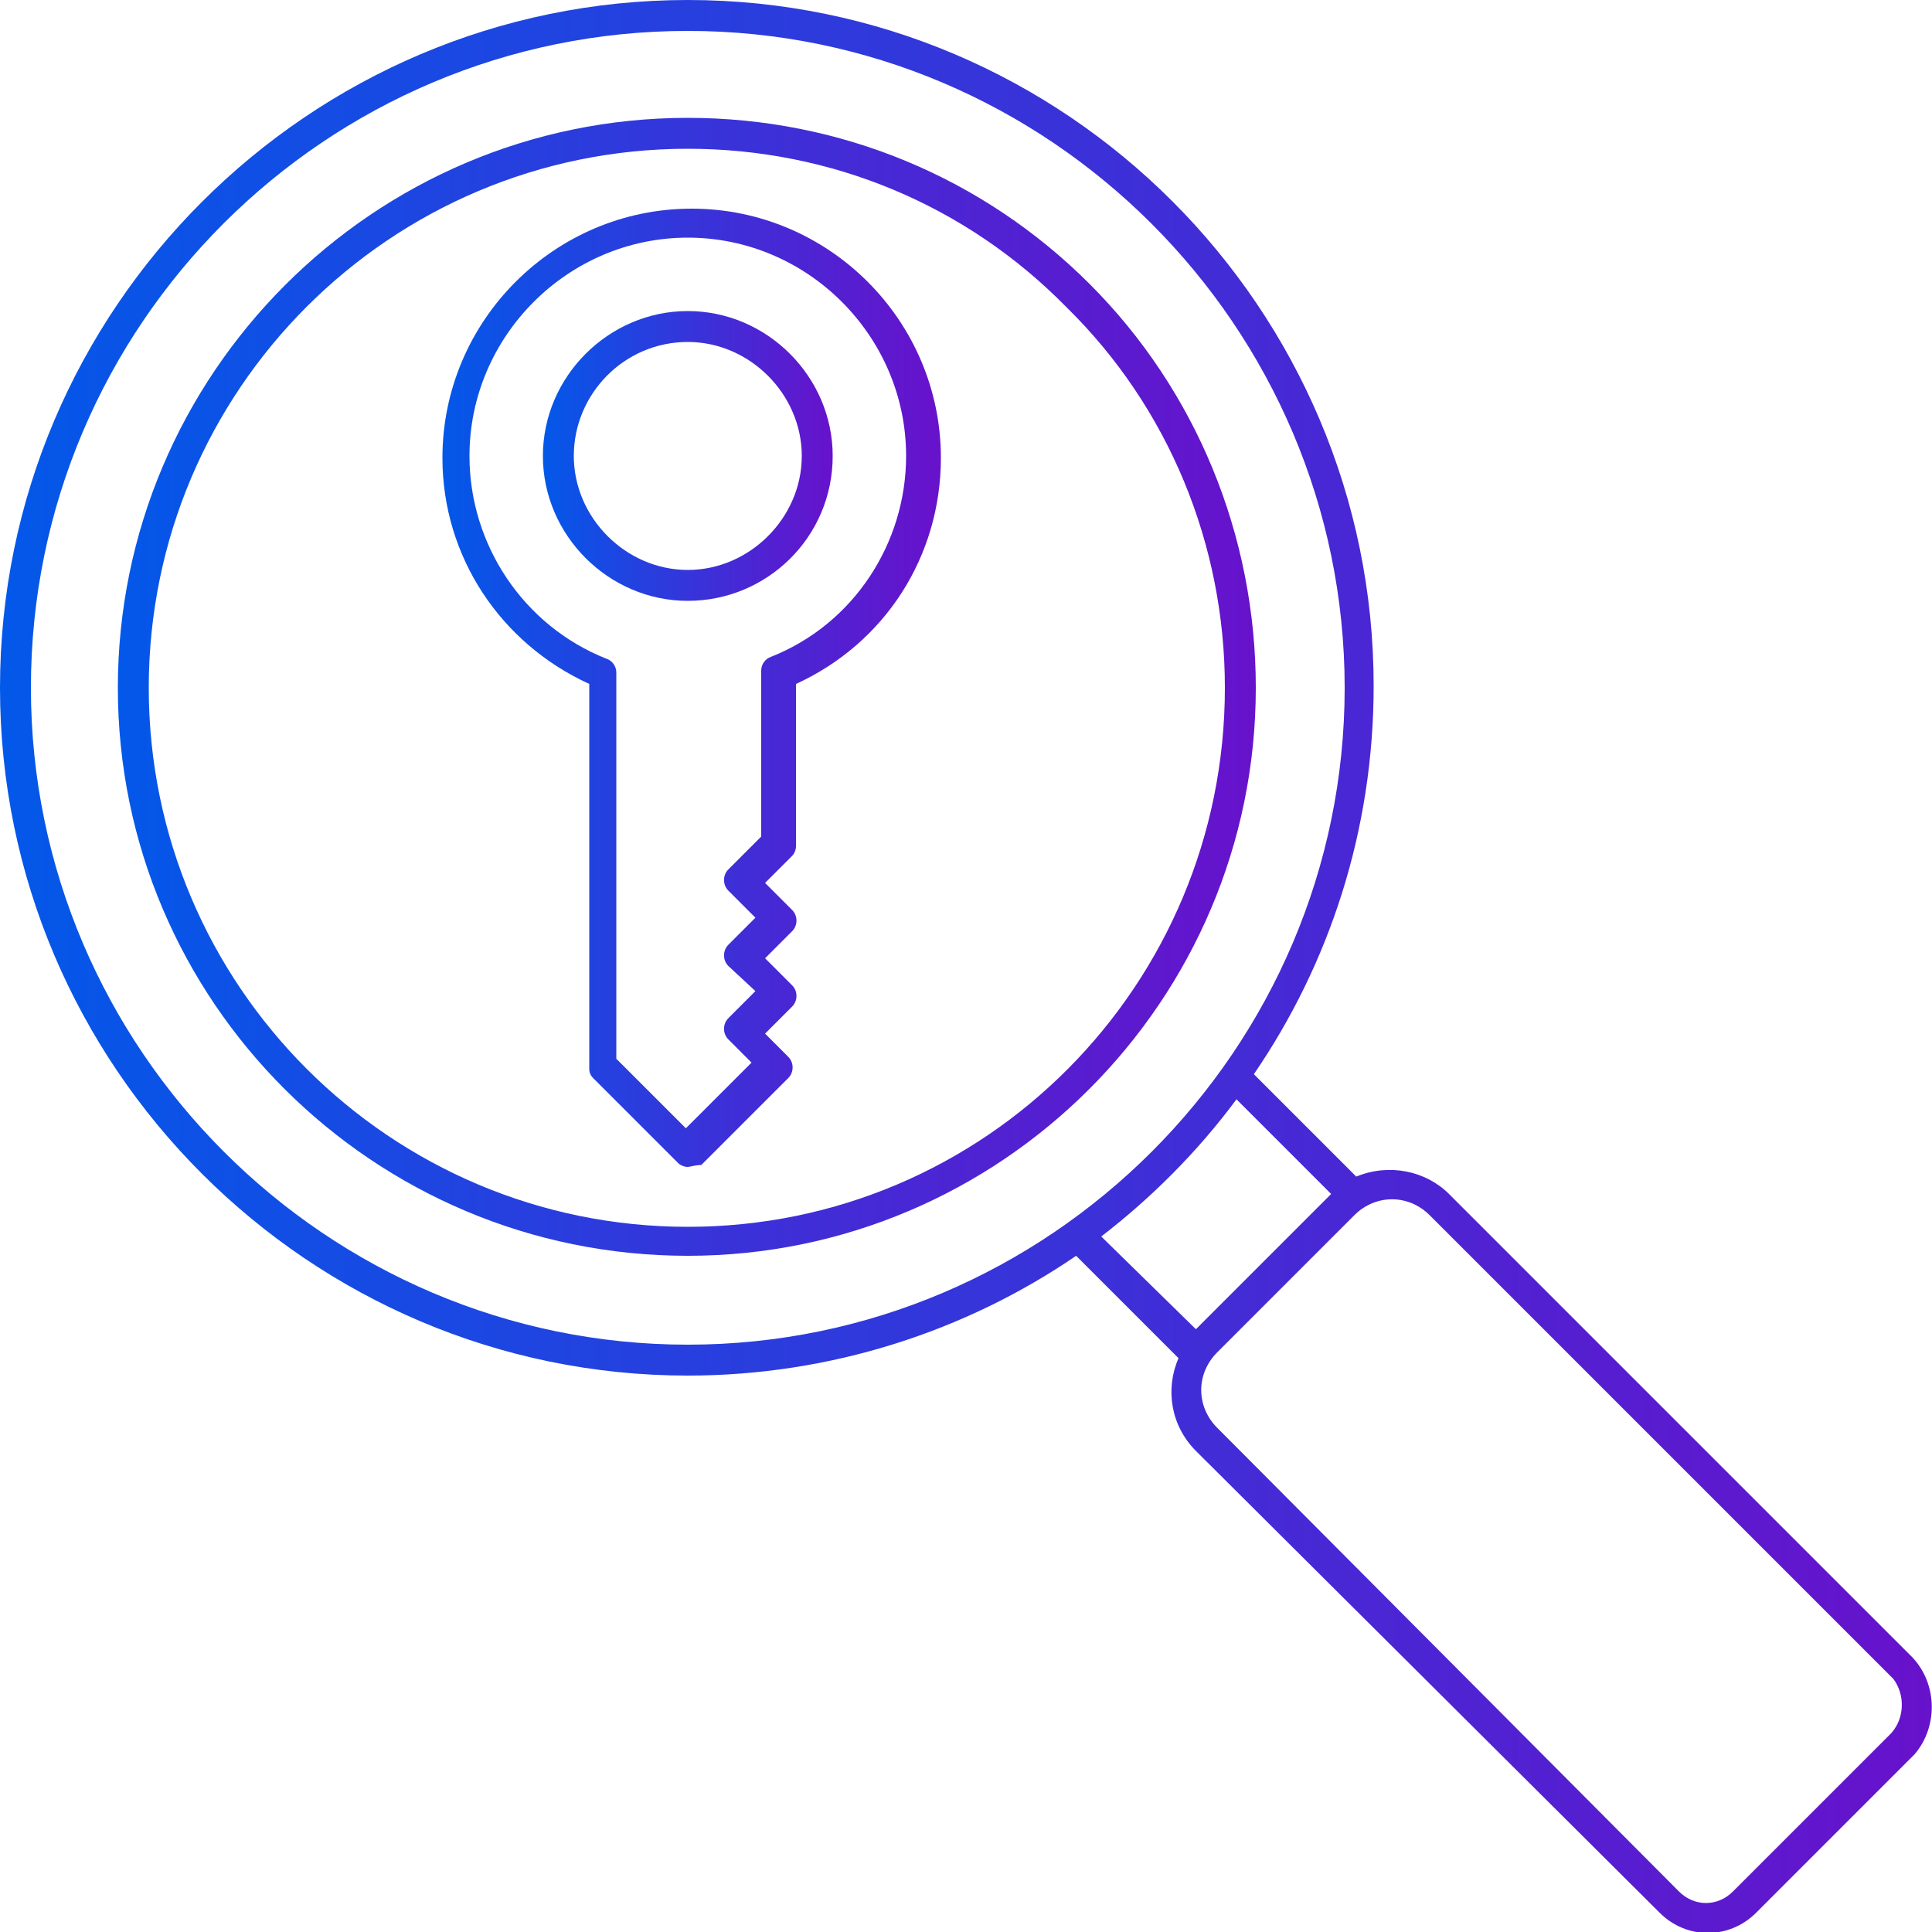
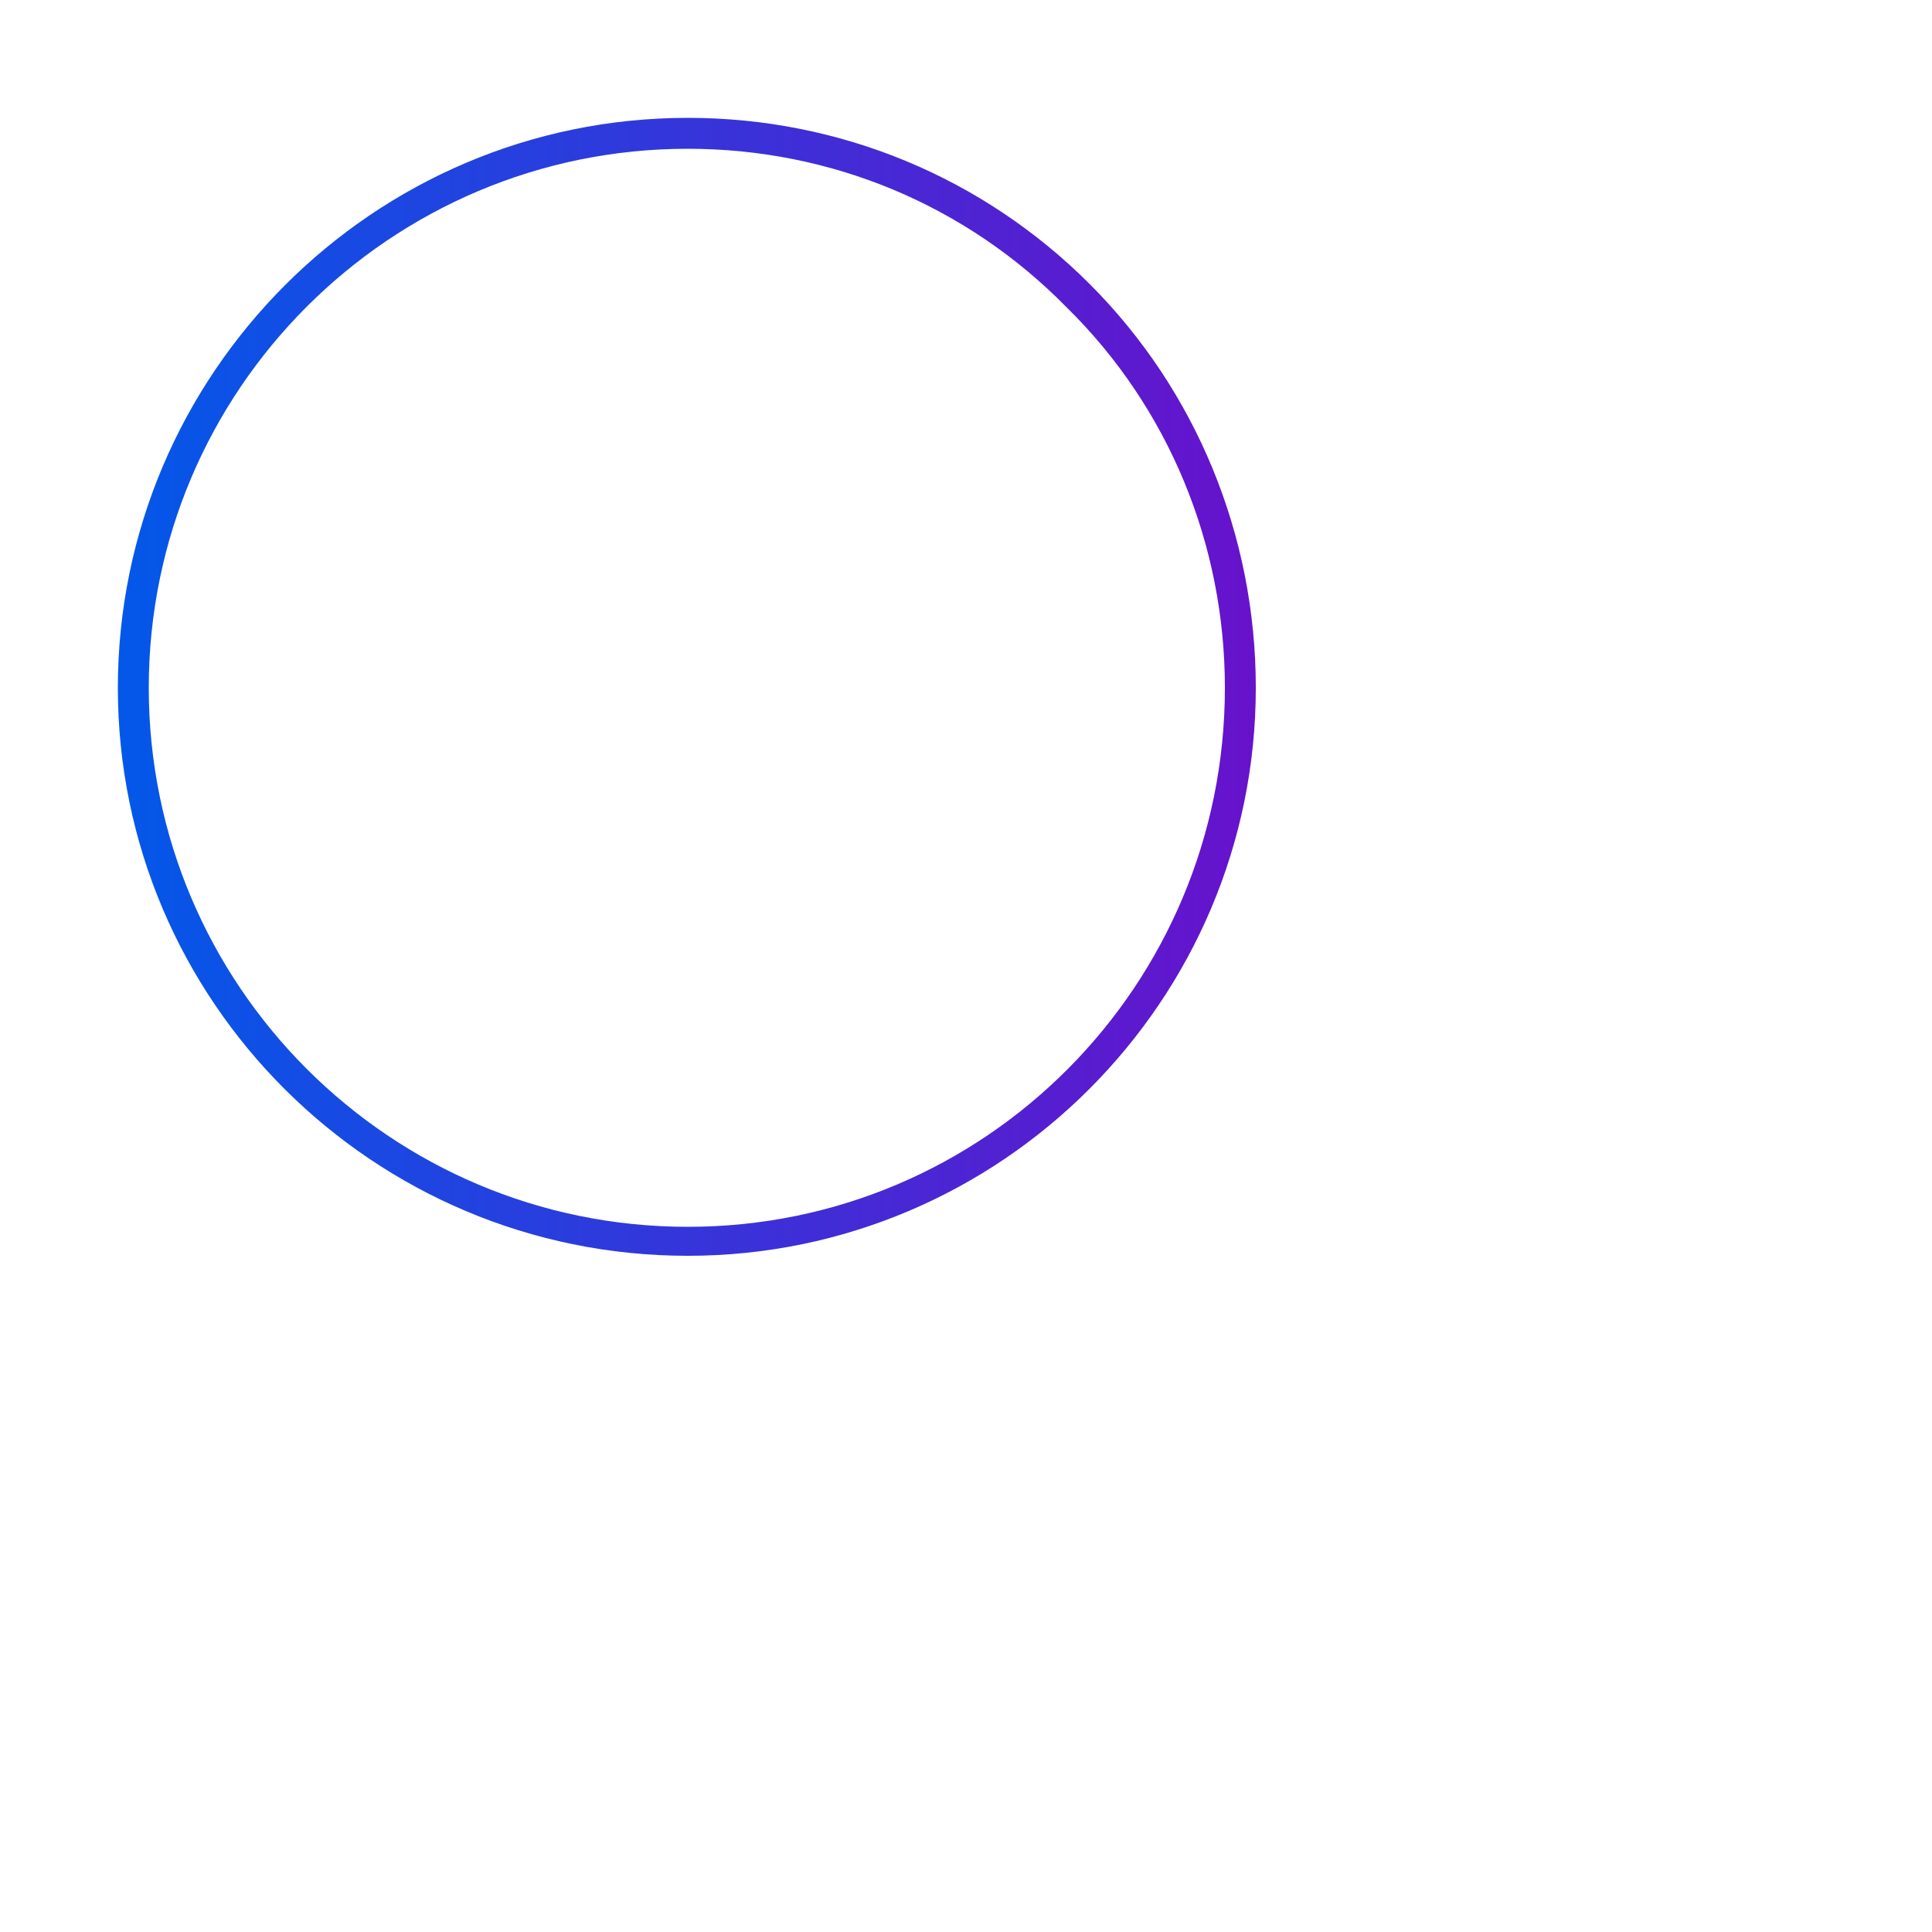
<svg xmlns="http://www.w3.org/2000/svg" viewBox="0 0 100 100">
  <linearGradient id="a" gradientUnits="userSpaceOnUse" x1="6.12" y1="35.573" x2="65.001" y2="35.573">
    <stop offset="0" stop-color="#0358e9" />
    <stop offset="1" stop-color="#6712cb" />
  </linearGradient>
  <path fill="url(#a)" d="M35.6 65C19.3 65 6.1 51.8 6.1 35.6S19.3 6.1 35.6 6.1c7.9 0 15.3 3.1 20.8 8.6s8.6 13 8.6 20.9C65 51.8 51.8 65 35.6 65zm0-57.3C20.2 7.7 7.7 20.2 7.7 35.6s12.5 27.9 27.9 27.9S63.4 51 63.4 35.6c0-7.4-2.9-14.5-8.2-19.7C50 10.6 43 7.7 35.6 7.7z" />
  <linearGradient id="b" gradientUnits="userSpaceOnUse" x1=".007" y1="50" x2="99.993" y2="50">
    <stop offset="0" stop-color="#0358e9" />
    <stop offset="1" stop-color="#6712cb" />
  </linearGradient>
-   <path fill="url(#b)" d="M99 85.8l-24-24c-1.2-1.2-3.1-1.6-4.8-.9l-5.3-5.3c3.9-5.7 6.2-12.6 6.2-20.1C71.1 16 55.2 0 35.6 0S0 16 0 35.6s16 35.6 35.6 35.6c7.4 0 14.4-2.3 20.1-6.2l5.3 5.3c-.7 1.6-.4 3.5.9 4.8l24 23.9c1.4 1.4 3.6 1.4 5 0l8.2-8.2c1.2-1.4 1.2-3.6-.1-5zM1.6 35.6c0-18.8 15.3-34 34-34s34 15.3 34 34-15.3 34-34 34-34-15.3-34-34zM64 56.9l4.9 4.9-7 7L57 64c2.6-2 5-4.4 7-7.1zm33.9 32.8l-8.2 8.2c-.8.8-2 .8-2.8 0L63 73.9c-1.1-1.1-1.1-2.8 0-3.9l7.1-7.1c1.1-1.1 2.8-1.1 3.9 0l24 24c.6.8.6 2-.1 2.8z" />
  <linearGradient id="c" gradientUnits="userSpaceOnUse" x1="22.739" y1="35.583" x2="48.44" y2="35.583">
    <stop offset="0" stop-color="#0358e9" />
    <stop offset="1" stop-color="#6712cb" />
  </linearGradient>
-   <path fill="url(#c)" d="M35.6 60.4c-.2 0-.4-.1-.5-.2l-4.4-4.4c-.2-.2-.2-.4-.2-.5V35.4c-4.6-2.1-7.6-6.6-7.6-11.7 0-7.1 5.8-12.9 12.9-12.9s12.9 5.8 12.9 12.9c0 5.1-2.9 9.6-7.5 11.7v8.4c0 .2-.1.4-.2.5l-1.4 1.4 1.4 1.4c.3.3.3.8 0 1.1l-1.4 1.4L41 51c.3.3.3.8 0 1.1l-1.4 1.4 1.2 1.2c.3.3.3.8 0 1.1l-4.5 4.5c-.3 0-.6.1-.7.1zm-3.7-5.6l3.6 3.6 3.4-3.4-1.2-1.2c-.3-.3-.3-.8 0-1.1l1.4-1.4-1.4-1.3c-.3-.3-.3-.8 0-1.1l1.4-1.4-1.4-1.4c-.3-.3-.3-.8 0-1.1l1.7-1.7v-8.6c0-.3.2-.6.5-.7 4.3-1.7 7-5.9 7-10.4 0-6.2-5.1-11.3-11.3-11.3-6.2 0-11.3 5.1-11.3 11.3 0 4.6 2.8 8.8 7.1 10.5.3.1.5.4.5.7v20z" />
  <linearGradient id="d" gradientUnits="userSpaceOnUse" x1="28.09" y1="23.631" x2="43.05" y2="23.631">
    <stop offset="0" stop-color="#0358e9" />
    <stop offset="1" stop-color="#6712cb" />
  </linearGradient>
-   <path fill="url(#d)" d="M35.6 31.1c-4.1 0-7.5-3.4-7.5-7.5s3.4-7.5 7.5-7.5 7.5 3.4 7.5 7.5c0 4.2-3.4 7.5-7.5 7.5zm0-13.4c-3.3 0-5.9 2.7-5.9 5.9s2.7 5.9 5.9 5.9 5.9-2.7 5.9-5.9-2.7-5.9-5.9-5.9z" />
</svg>